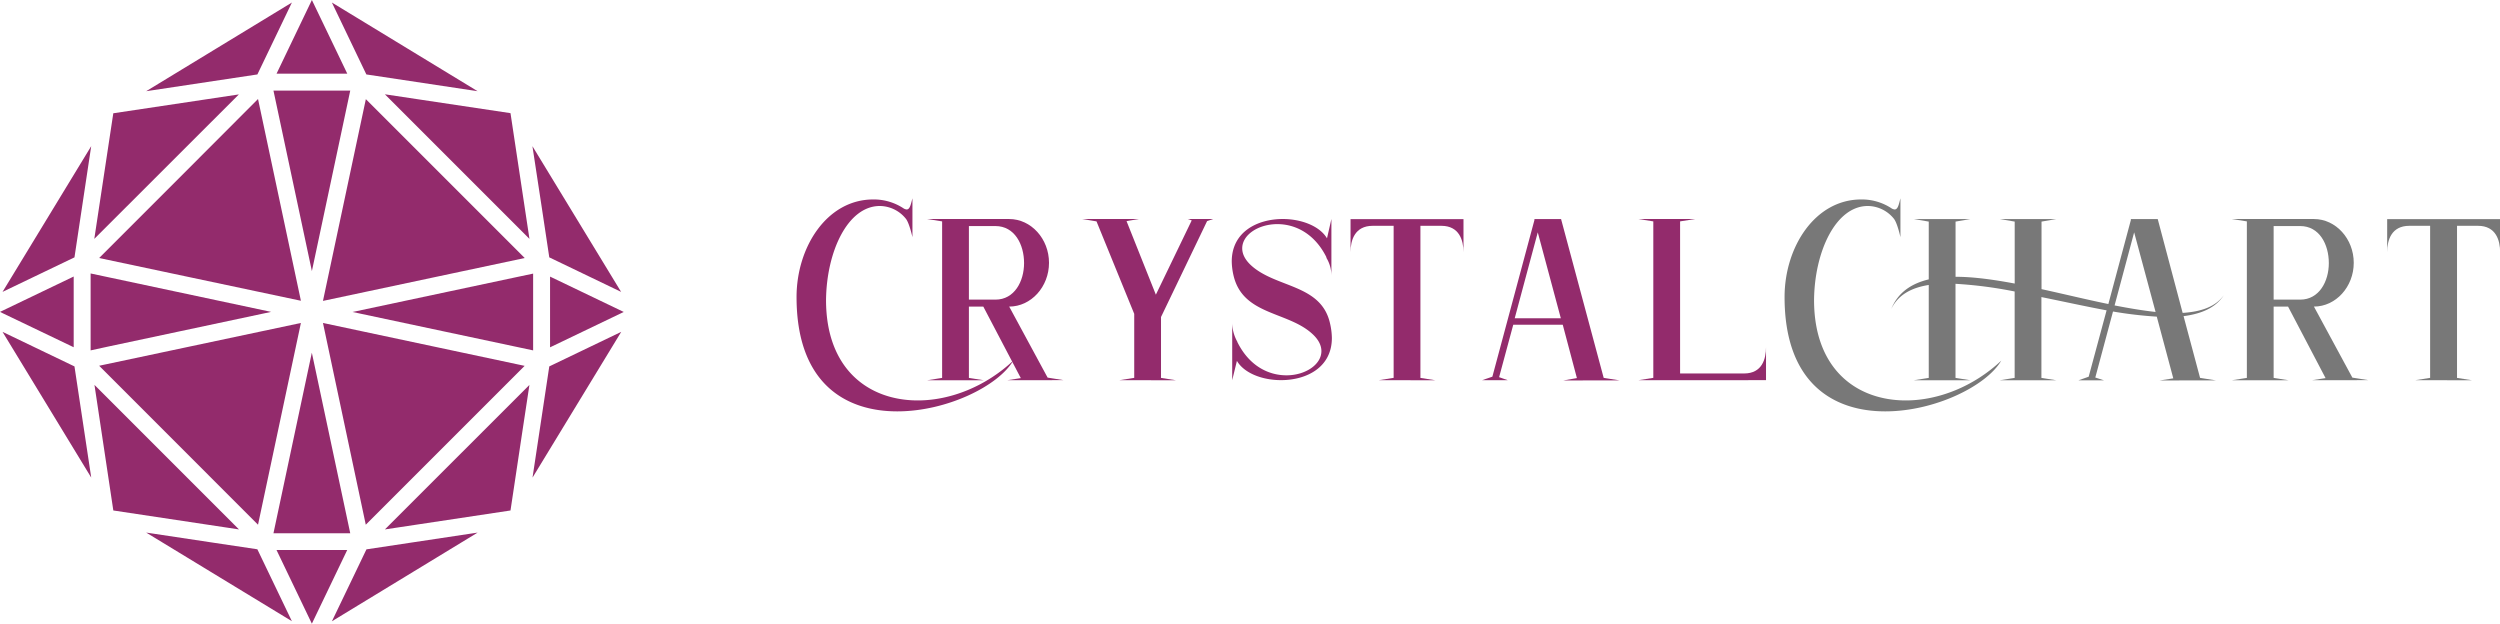
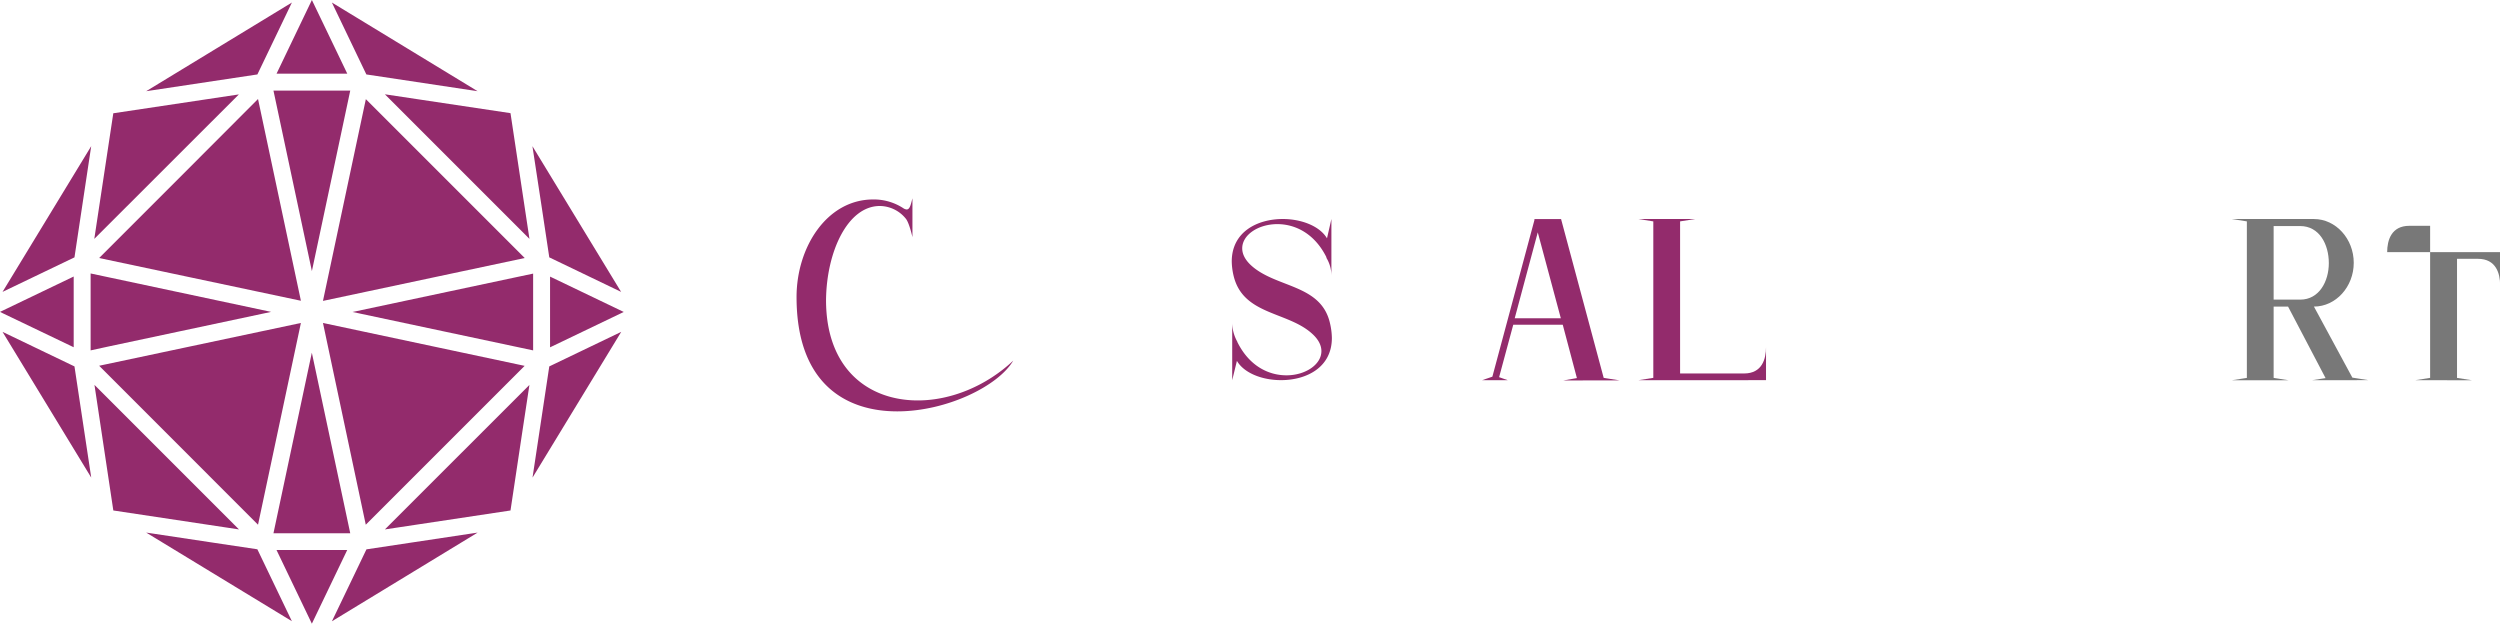
<svg xmlns="http://www.w3.org/2000/svg" id="Layer_1" data-name="Layer 1" viewBox="0 0 1060.48 264.6">
  <defs>
    <style>.cls-1{fill:#932b6c;}.cls-2{fill:#787878;}</style>
  </defs>
  <path class="cls-1" d="M337.89,126c0-21.24,12.94-41.39,32.5-41.39a22.83,22.83,0,0,1,13,3.85,3.33,3.33,0,0,0,1.19.4c1.38,0,1.78-2.08,2.47-4.74v16.49s-1.29-5.92-2.77-7.8a14.34,14.34,0,0,0-11.06-5.43c-13.63,0-22.62,19.36-22.82,39.9,0,29.34,18.08,42.58,38.92,42.58,13.83,0,28.84-5.93,40.5-16.89-6.32,10.76-28.25,21.53-49.19,21.53C358.64,174.52,337.89,162.57,337.89,126Z" />
-   <path class="cls-1" d="M427.29,161.28l5.73-.89-15.9-30.32H411V160.3l6.32,1h-24l6.32-1V93.91l-6.32-1h34.77c9.29,0,16.89,8.39,16.89,18.57s-7.6,18.57-16.89,18.57l16.3,30.13,6.81,1.08Zm7.11-49.68c0-7.91-4-15.71-12.15-15.71H411V127.1h11.26C430.35,127.1,434.4,119.3,434.4,111.6Z" />
-   <path class="cls-1" d="M474.8,161.28l6.33-1V133.13l-16-39.22-6-1H483l-5.13.89L490.31,125l15.21-31.51-1.68-.59h10.77l-2.57.89-19.55,40.69V160.3l6.32,1Z" />
  <path class="cls-1" d="M524.69,153.08l-2,8.2v-24.1a17,17,0,0,0,2.18,7.8v.1c5.13,10.37,13.43,14.13,20.84,14.13,8,0,14.82-4.55,14.82-10.27,0-2.28-1.09-4.75-3.76-7.22-10.37-9.68-29.43-7.9-33.48-24.69a27.79,27.79,0,0,1-.79-6.13c0-12.64,11-18,21.63-18,7.9,0,15.7,3,18.77,8.2l1.87-8.2V117a14.6,14.6,0,0,0-2.17-7.71l.1-.09c-5.14-10.38-13.53-14.13-20.84-14.13-8.1,0-14.92,4.54-14.92,10.27,0,2.28,1.09,4.75,3.75,7.21,10.57,9.68,29.74,7.91,33.49,24.6a29.26,29.26,0,0,1,.79,6.22c0,12.55-10.86,17.88-21.53,17.88C535.55,161.28,527.75,158.32,524.69,153.08Z" />
-   <path class="cls-1" d="M584.85,161.28l6.32-1V95.79h-8.89c-7.61,0-9.39,6.13-9.39,11.16v-14H620.8v14c0-5-1.78-11.16-9.38-11.16h-8.89V160.3l6.32,1Z" />
  <path class="cls-1" d="M663.18,161.38l5.73-1-6-22.62h-21l-6,22.23,3.65,1.28H628.7l4.35-1.48,17.88-66.58-.1-.29h11.36l18.08,67.37,6.81,1.08ZM652.31,98.56,642.53,135h19.56Z" />
  <path class="cls-1" d="M695,161.28l6.32-1V93.91l-6.32-1h24l-6.32,1v64.51h27.16c7.61,0,9.29-6.13,9.29-11.16v14Z" />
-   <path class="cls-2" d="M757,126c0-21.24,12.94-41.39,32.5-41.39a22.85,22.85,0,0,1,13,3.85,3.29,3.29,0,0,0,1.18.4c1.39,0,1.78-2.08,2.47-4.74v16.49s-1.28-5.92-2.76-7.8a14.35,14.35,0,0,0-11.07-5.43c-13.63,0-22.62,19.36-22.81,39.9,0,29.34,18.07,42.58,38.92,42.58,13.83,0,28.84-5.93,40.5-16.89-6.33,10.76-28.26,21.53-49.2,21.53C777.77,174.52,757,162.57,757,126Z" />
-   <path class="cls-2" d="M916.16,161.38l5.73-.89-7-26.17a171,171,0,0,1-18.57-2.18l-7.51,28,3.66,1.18H881.68L886,159.8l7.6-28.15c-9-1.68-18.37-3.75-27.65-5.63V160.3l6.32,1h-24l6.33-1V123.65a179.64,179.64,0,0,0-25.09-3.26V160.3l6.32,1h-24l6.33-1V120.88c-7.51,1.19-13,4.25-15.91,10.18,2.87-7,8.5-10.77,15.91-12.55V94l-6.33-1.08h24L829.53,94v23.41c7.6,0,16.1,1.19,25.09,2.87V94l-6.33-1.08h24L866,94v28.65c9.48,2.07,19.16,4.44,28.35,6.32l9.58-35.76-.1-.29h11.46l10.57,39.81c7.8-.5,13.93-2.57,17.48-7.51-3.46,5.33-9.48,7.9-17.09,8.89l7,26.18,6.81,1.08ZM905.29,98.56l-8.3,31c6.13,1.19,12,2.18,17.39,2.77Z" />
  <path class="cls-2" d="M980.76,161.28l5.73-.89-15.9-30.32h-6.13V160.3l6.32,1h-24l6.32-1V93.91l-6.32-1h34.77c9.29,0,16.89,8.39,16.89,18.57s-7.6,18.57-16.89,18.57l16.3,30.13,6.82,1.08Zm7.11-49.68c0-7.91-4-15.71-12.15-15.71H964.46V127.1h11.26C983.82,127.1,987.87,119.3,987.87,111.6Z" />
-   <path class="cls-2" d="M1024.52,161.28l6.32-1V95.79H1022c-7.6,0-9.38,6.13-9.38,11.16v-14h47.91v14c0-5-1.78-11.16-9.39-11.16h-8.89V160.3l6.32,1Z" />
+   <path class="cls-2" d="M1024.52,161.28l6.32-1V95.79H1022c-7.6,0-9.38,6.13-9.38,11.16h47.91v14c0-5-1.78-11.16-9.39-11.16h-8.89V160.3l6.32,1Z" />
  <path class="cls-1" d="M132.3,0l9.87,20.54,5.14,10.71h-30L129.61,5.61Zm84.25,216.54-48.07,7.25-5.21.79,20.44-20.44,40.87-40.86-3,19.77ZM48.06,48.05l53.27-8L40,101.33Zm176.53,53.28L163.27,40l53.28,8ZM127.64,137l-18.19,85.58L42.06,155.15Zm-89.2,11.63V116L115,132.3,46.62,146.85Zm184.11,6.56-67.39,67.39L137,137Zm-73-22.85,68.76-14.62,7.84-1.66v32.57Zm-18.36,22.39,1.09-5.12,16.29,76.59H116Zm102.14-37.4,31.26,15-31.26,15ZM137,127.64l18.19-85.58,67.39,67.39ZM132.3,115,116,38.44h32.57Zm-22.85-73,18.19,85.58L42.06,109.45l33.7-33.7ZM0,132.3l31.26-15v30L1,132.8Zm117.29,101h30l-15,31.26ZM31.59,109.17,1.07,123.82,38.69,62Zm0,46.26,7.11,47.16L1.07,140.77Zm16.48,61.11-8-53.27,61.3,61.31-5.19-.79Zm102.81,26,4.56-9.51,18.24-2.75,28.93-4.36-61.82,37.62ZM233,155.43l30.52-14.66-37.63,61.82Zm12.24-40.38L233,109.17l-3.15-20.92-4-26.24,37.62,61.81Zm-88.2-83.23-1.63-.24-4-8.34L140.78,1.07,202.6,38.69ZM123.82,1.07l-8,16.68-6.64,13.83-1.61.24L62,38.69ZM62,225.91l28.93,4.36L109.17,233l14.65,30.51Z" />
</svg>